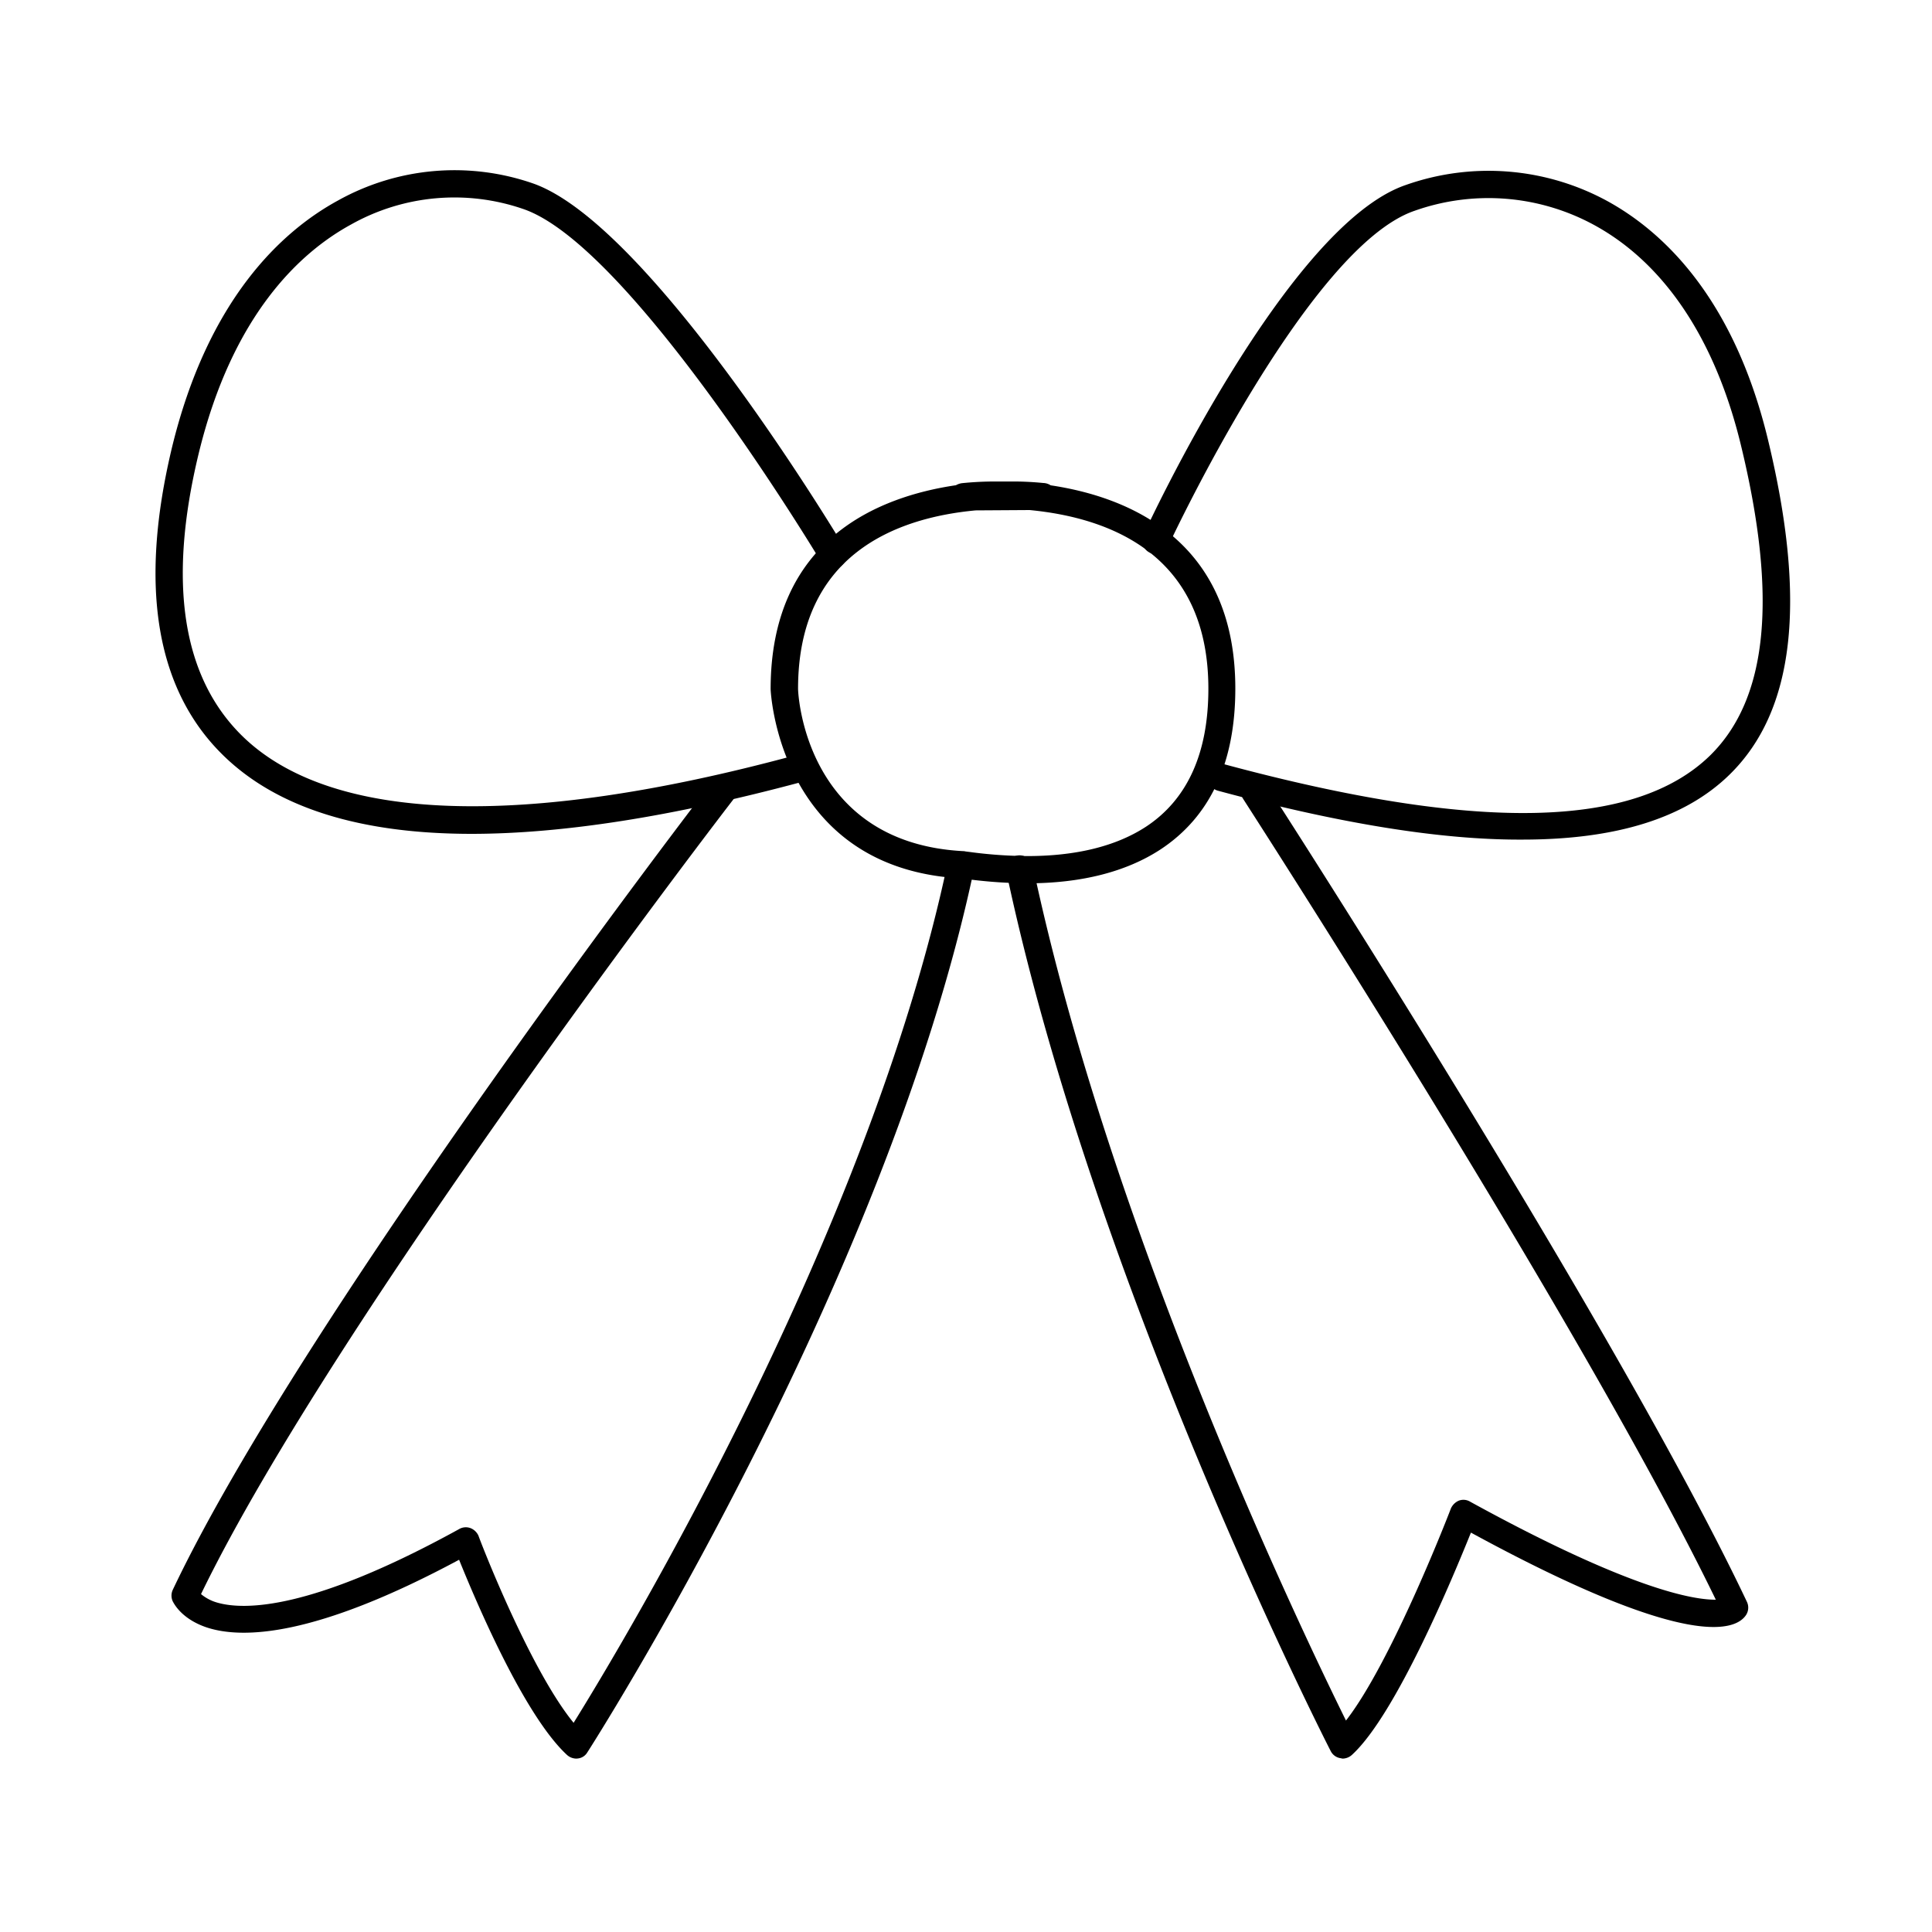
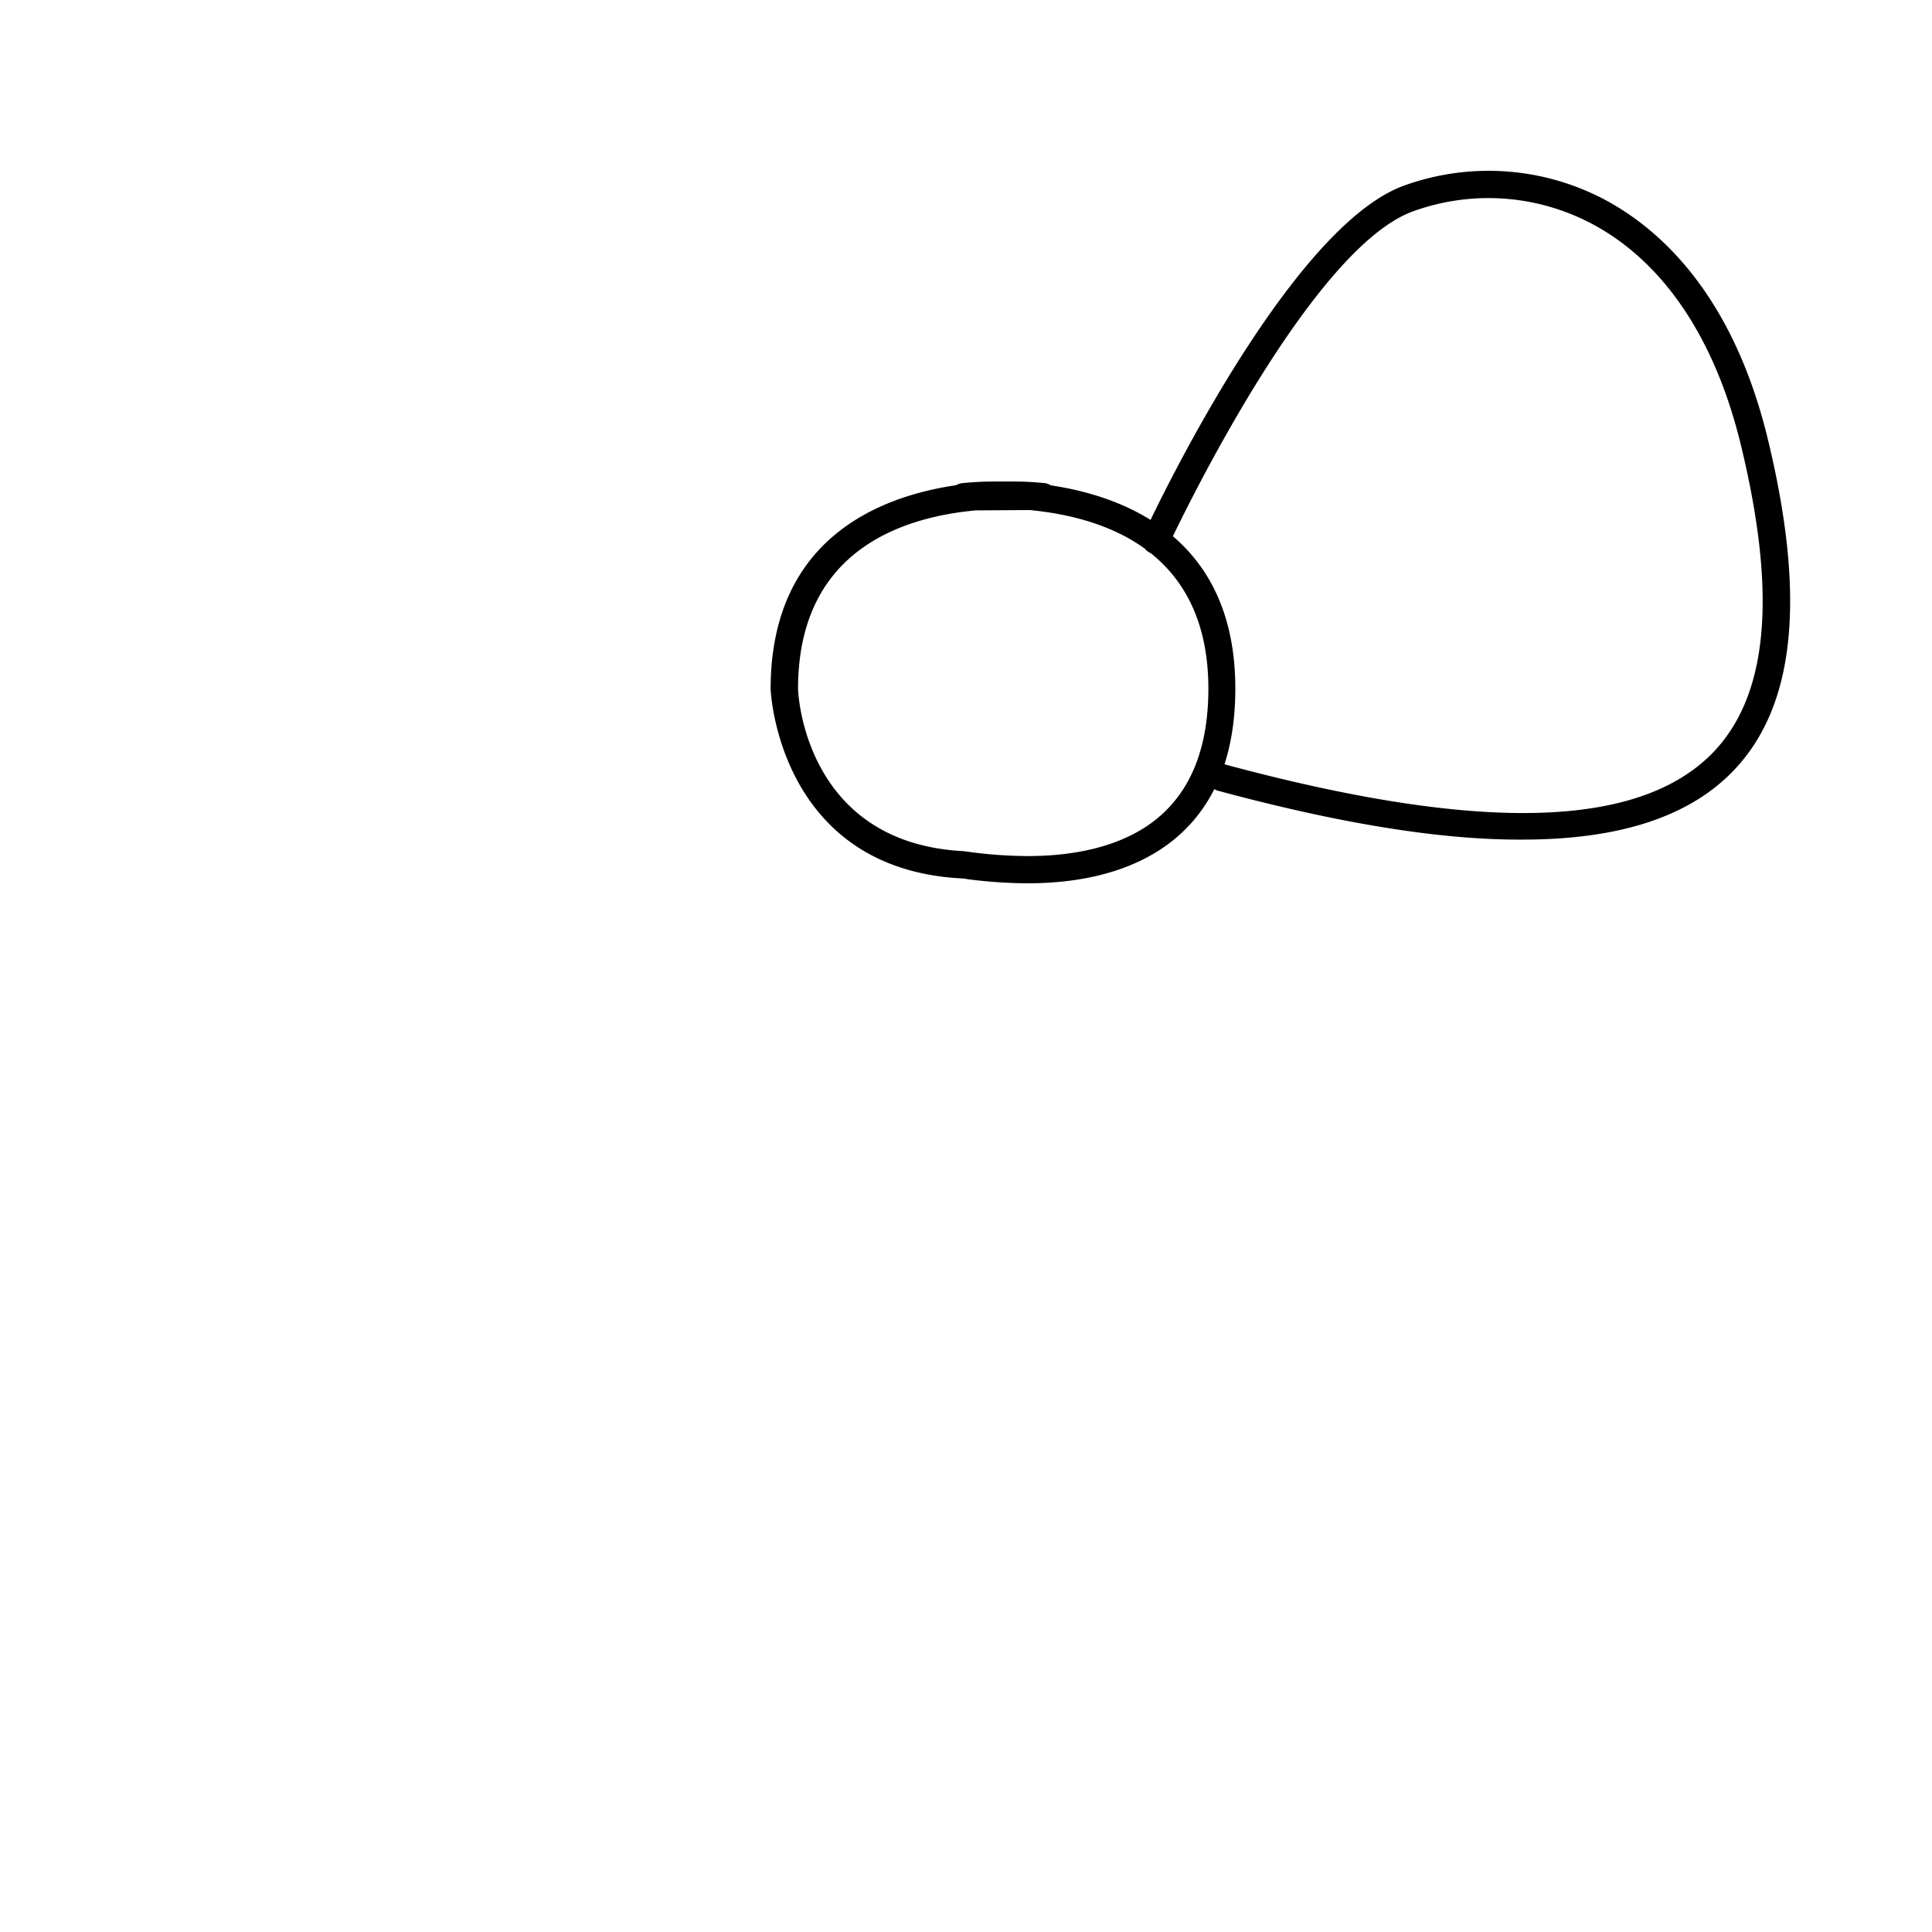
<svg xmlns="http://www.w3.org/2000/svg" data-name="Calque 1" viewBox="0 0 400 400">
  <path d="M212.66 182.88a99.62 99.62 0 0 1-12.07-.82c-.59-.08-1-.18-1.24-.18-38.16-1.84-39.8-38.84-39.8-39.19 0-31.18 22.55-39.9 38.37-42.23a3.41 3.41 0 0 1 1.21-.42 66.43 66.43 0 0 1 7.12-.35h2.8a63.09 63.09 0 0 1 6.95.31 2.92 2.92 0 0 1 1.53.48c16.06 2.4 38.23 11.3 38.23 42.08 0 15.33-5.19 26.52-15.48 33.3-7.08 4.63-16.38 7.02-27.62 7.02ZM202 105.67c-16.65 1.55-36.77 9.25-36.77 36.93 0 1.21 1.54 32.05 34.43 33.63.32.09.9.12 1.69.24a93.17 93.17 0 0 0 11.36.77c10.14 0 18.39-2.06 24.54-6.07 8.58-5.64 12.93-15.23 12.93-28.57 0-27.68-20.16-35.38-37-37Z" />
  <path d="M315.2 173.83c-16.92.09-37.85-3.33-63-10.11a2.8 2.8 0 0 1-2-3.45 2.74 2.74 0 0 1 3.42-2c52 14 84.78 13.39 100.42-1.84 11.94-11.71 14.06-32.64 6.41-64.22-5.28-21.85-15.77-37.6-30.28-45.56a45.77 45.77 0 0 0-37.32-3c-22.17 7.6-50.69 68.78-51 69.44a2.88 2.88 0 0 1-3.73 1.36 2.77 2.77 0 0 1-1.36-3.74c1.16-2.6 29.85-64 54.24-72.39a51.44 51.44 0 0 1 41.84 3.34C344 47.8 358.82 61.27 366 90.87c8.16 33.69 5.56 56.41-8 69.59-9.18 8.93-23.37 13.37-42.8 13.37Z" />
-   <path d="M278 364.1c-.19 0-.35-.09-.49-.09a2.72 2.72 0 0 1-2-1.47c-.51-.94-48.86-95.73-67.15-182a2.87 2.87 0 0 1 2.14-3.39 2.83 2.83 0 0 1 3.36 2.23c16.11 75.92 55.83 158.66 64.81 176.84 9.53-12.22 21.6-43.55 21.72-43.9a3.17 3.17 0 0 1 1.65-1.63 2.7 2.7 0 0 1 2.36.23c33.6 18.45 46.51 20.32 50.84 20.28-27.81-57.37-97.2-164.73-97.88-165.83a2.88 2.88 0 0 1 .81-3.91 2.84 2.84 0 0 1 3.9.85c.74 1.12 72.6 112.36 99.6 169.31a2.8 2.8 0 0 1-.13 2.69c-2 3.17-11.55 7.76-57-17-3.76 9.35-15.49 37.55-24.55 45.94a2.93 2.93 0 0 1-1.99.85ZM97.71 172.64c-23.15 0-40.35-5.38-51.45-16.21-14-13.64-17.54-35.1-10.65-63.8C43.09 61.84 58.42 47.8 70 41.5a49.55 49.55 0 0 1 40.25-3.56c24.25 8.35 63 72.8 64.66 75.57a2.85 2.85 0 0 1-1 3.82 2.8 2.8 0 0 1-3.87-.93c-.38-.65-39.29-65.41-61.65-73.11a43.71 43.71 0 0 0-35.67 3.17C62.16 52.21 48.09 65.15 41.11 94c-6.41 26.6-3.39 46.24 9.11 58.44 18.31 17.83 57.79 19.24 114.19 4a2.79 2.79 0 0 1 3.46 2 2.9 2.9 0 0 1-2 3.49Q126 172.61 97.71 172.64Z" />
-   <path d="M119.3 364.1a2.92 2.92 0 0 1-1.92-.77c-8.92-8.25-18.91-31.95-22.33-40.4-29.79 16-44.88 16.46-52.29 14-5.24-1.78-6.78-5-7-5.4a2.84 2.84 0 0 1 0-2.35c27-57 110.61-166 111.44-167a2.85 2.85 0 0 1 4.54 3.46c-.88 1.06-82.55 107.48-110.12 164.4a9.07 9.07 0 0 0 3.42 1.78c5.45 1.54 19.2 1.73 50-15.23a2.77 2.77 0 0 1 2.37-.21 3 3 0 0 1 1.67 1.62c.08.36 10.46 27.42 19.68 38.69 10.56-17 61.14-101.23 77.41-177.92a2.81 2.81 0 1 1 5.49 1.17c-18.29 86.38-79.48 182-80.09 182.92a2.59 2.59 0 0 1-2 1.22 1.05 1.05 0 0 1-.27.02Z" />
</svg>